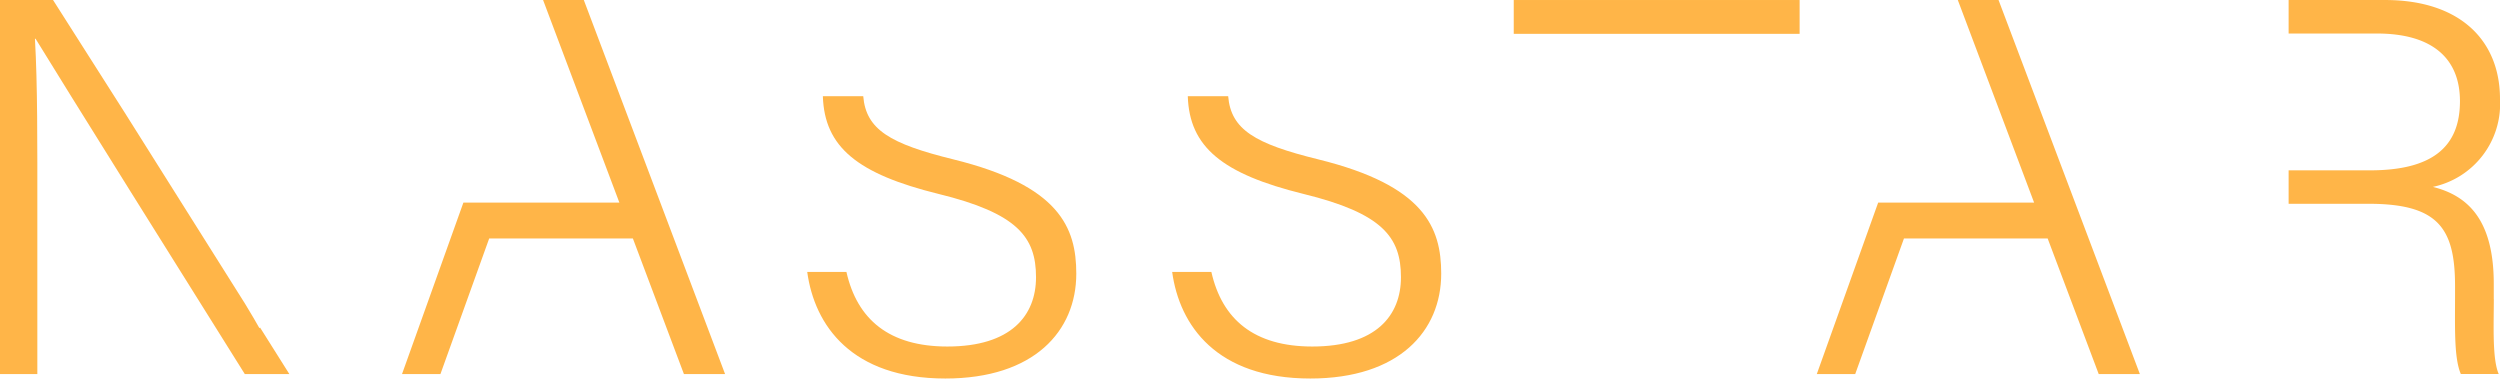
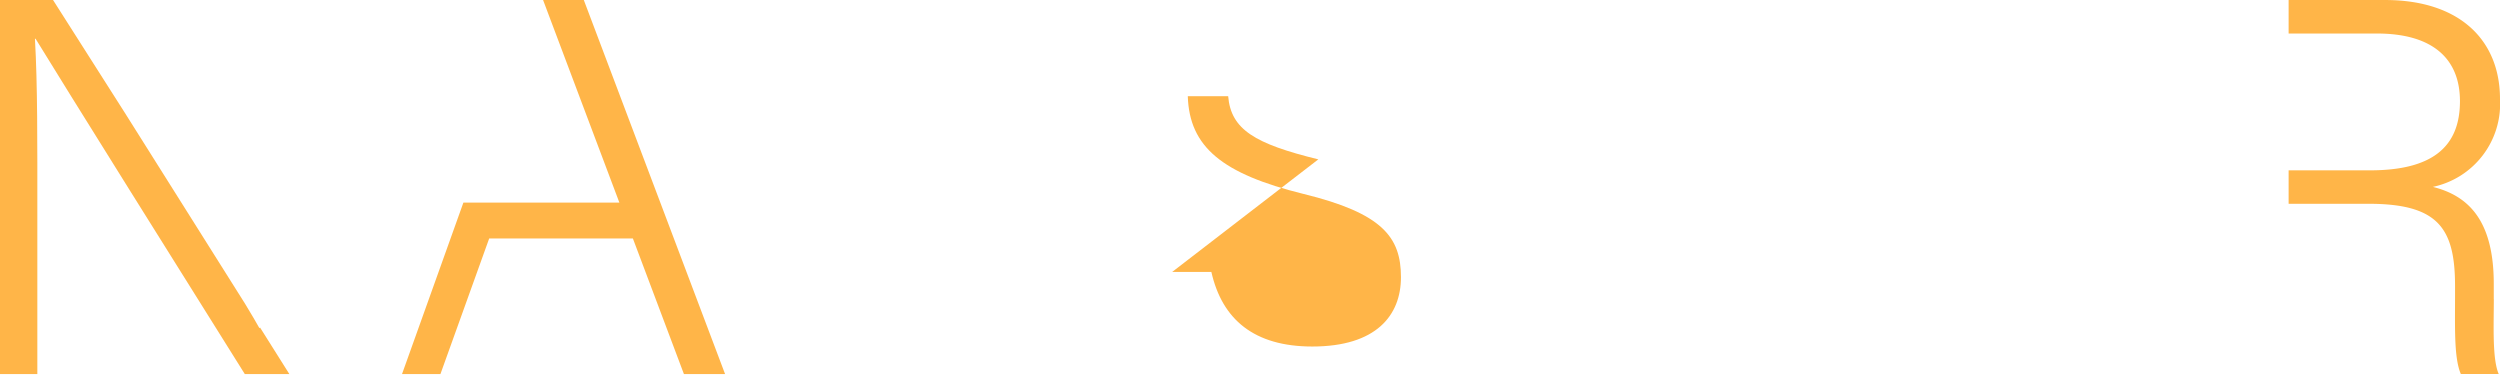
<svg xmlns="http://www.w3.org/2000/svg" width="189.41" height="28.677" viewBox="0 0 189.41 28.677">
  <g id="Group_28485" data-name="Group 28485" transform="translate(-183.583 -145.96)">
-     <path id="Path_1088" data-name="Path 1088" d="M255.815,158.035c-4.791-1.176-6.621-2.253-6.829-4.784h-3.06c.121,3.846,2.613,5.884,8.757,7.4,5.984,1.465,7.393,3.272,7.393,6.31,0,2.9-1.879,5.253-6.717,5.253-4.408,0-6.834-2.05-7.647-5.65h-2.97c.553,4.051,3.36,8.074,10.464,8.074,6.726,0,9.921-3.593,9.921-7.944,0-3.508-1.289-6.682-9.312-8.658" fill="#ffb548" />
-     <path id="Path_1089" data-name="Path 1089" d="M283.464,158.035c-4.791-1.176-6.621-2.253-6.829-4.784h-3.06c.121,3.846,2.613,5.884,8.758,7.4,5.983,1.465,7.392,3.272,7.392,6.31,0,2.9-1.879,5.253-6.717,5.253-4.408,0-6.833-2.05-7.647-5.65h-2.97c.553,4.051,3.36,8.074,10.465,8.074,6.725,0,9.919-3.593,9.919-7.944,0-3.508-1.288-6.682-9.311-8.658" fill="#ffb548" />
-     <path id="Path_1090" data-name="Path 1090" d="M298.27,145.961v2.563h21.659v-2.563Z" fill="#ffb548" />
+     <path id="Path_1089" data-name="Path 1089" d="M283.464,158.035c-4.791-1.176-6.621-2.253-6.829-4.784h-3.06c.121,3.846,2.613,5.884,8.758,7.4,5.983,1.465,7.392,3.272,7.392,6.31,0,2.9-1.879,5.253-6.717,5.253-4.408,0-6.833-2.05-7.647-5.65h-2.97" fill="#ffb548" />
    <path id="Path_1091" data-name="Path 1091" d="M372.521,168.612v-1.148c0-4.863-1.974-6.686-4.617-7.344a6.431,6.431,0,0,0,5.089-6.651c0-4.44-3.021-7.508-8.715-7.508h-7.3V148.5h6.693c4.158,0,6.288,1.859,6.288,5.129,0,3.481-2.124,5.237-6.811,5.237h-6.17V161.4h6.07c5.271,0,6.539,1.858,6.539,6.234v.672c0,2.533-.082,4.774.439,5.992h2.871c-.5-1.135-.372-3.717-.372-5.687" fill="#ffb548" />
    <path id="Path_1092" data-name="Path 1092" d="M202.128,174.3h3.377l-2.228-3.539,0,.047h-.048c-.226-.411-.6-1.042-1.079-1.834l-9.107-14.464c-2.081-3.266-4.051-6.352-5.441-8.548h-4.021V174.3h2.831V161.957c0-5.129.021-9.563-.182-13.063h.047c1.913,3.145,11.849,19.03,15.849,25.4" fill="#ffb548" />
-     <path id="Path_1093" data-name="Path 1093" d="M342.59,174.3h3.118L335,145.96h-3.086l5.782,15.352H325.88L321.231,174.3h2.91l3.694-10.274h10.886Z" fill="#ffb548" />
    <path id="Path_1094" data-name="Path 1094" d="M235.4,174.3h3.118L227.814,145.96h-3.086l5.782,15.352H218.691L214.042,174.3h2.91l3.694-10.274h10.886Z" fill="#ffb548" />
  </g>
</svg>